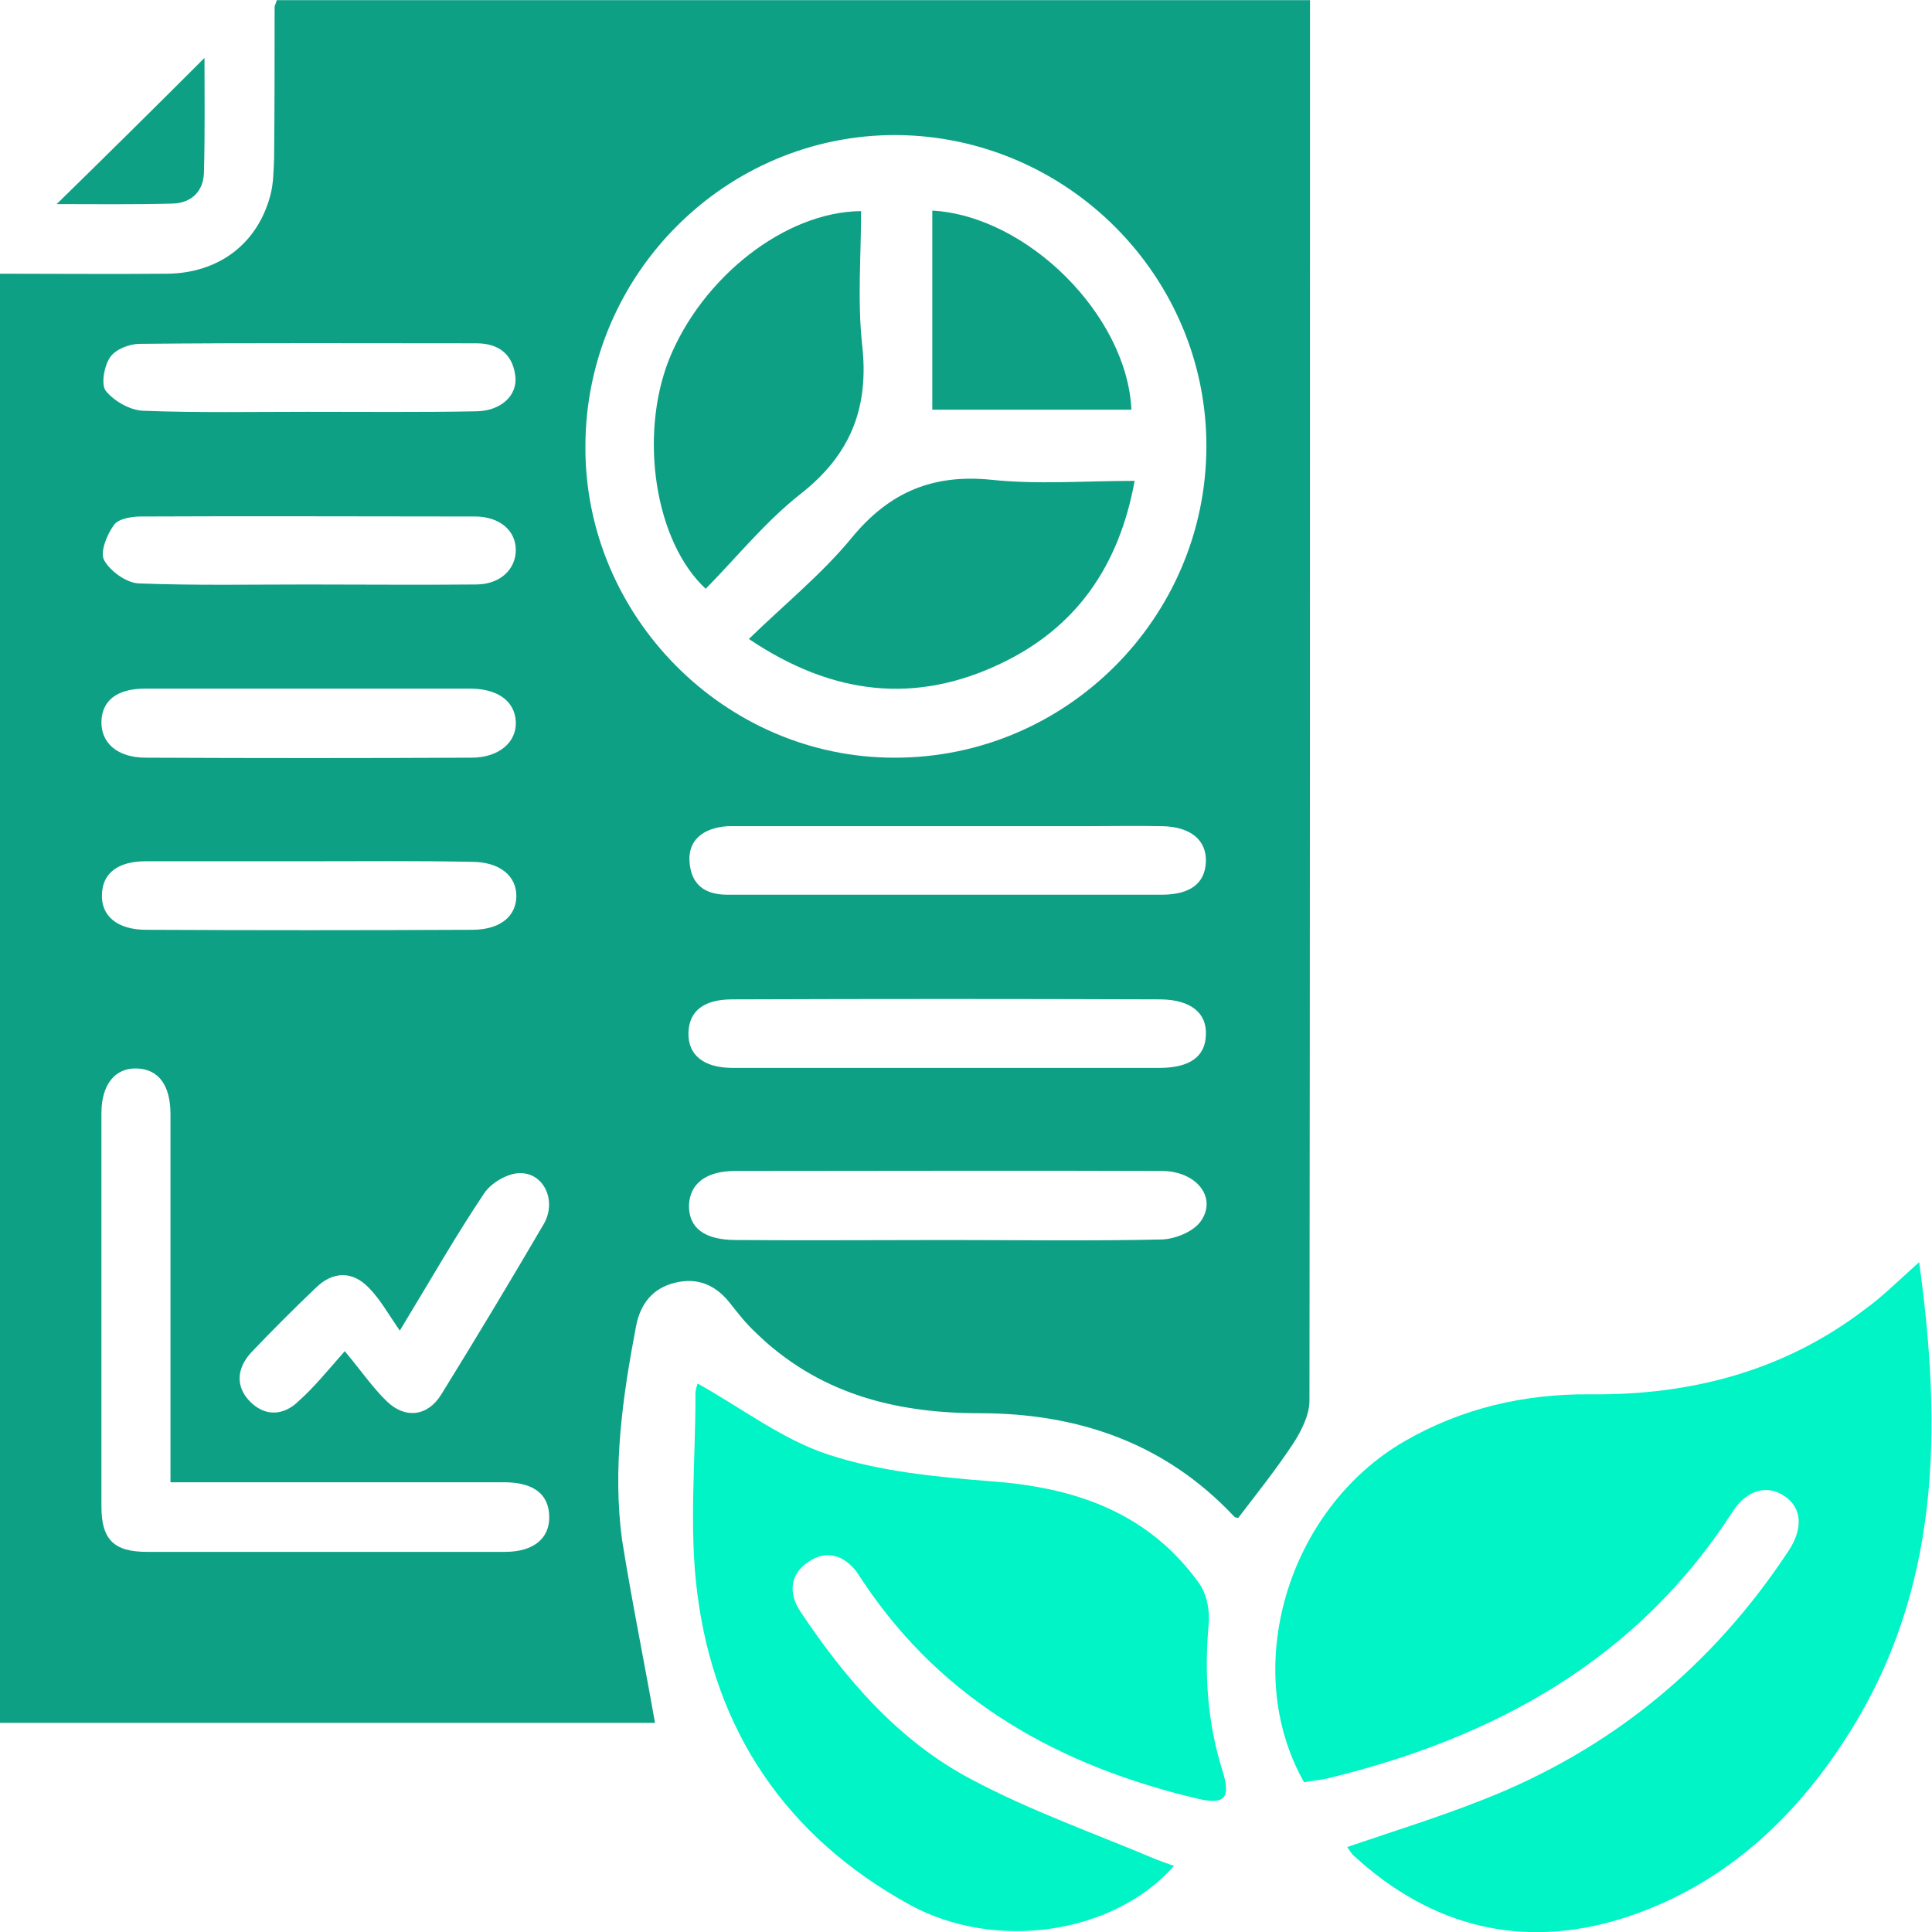
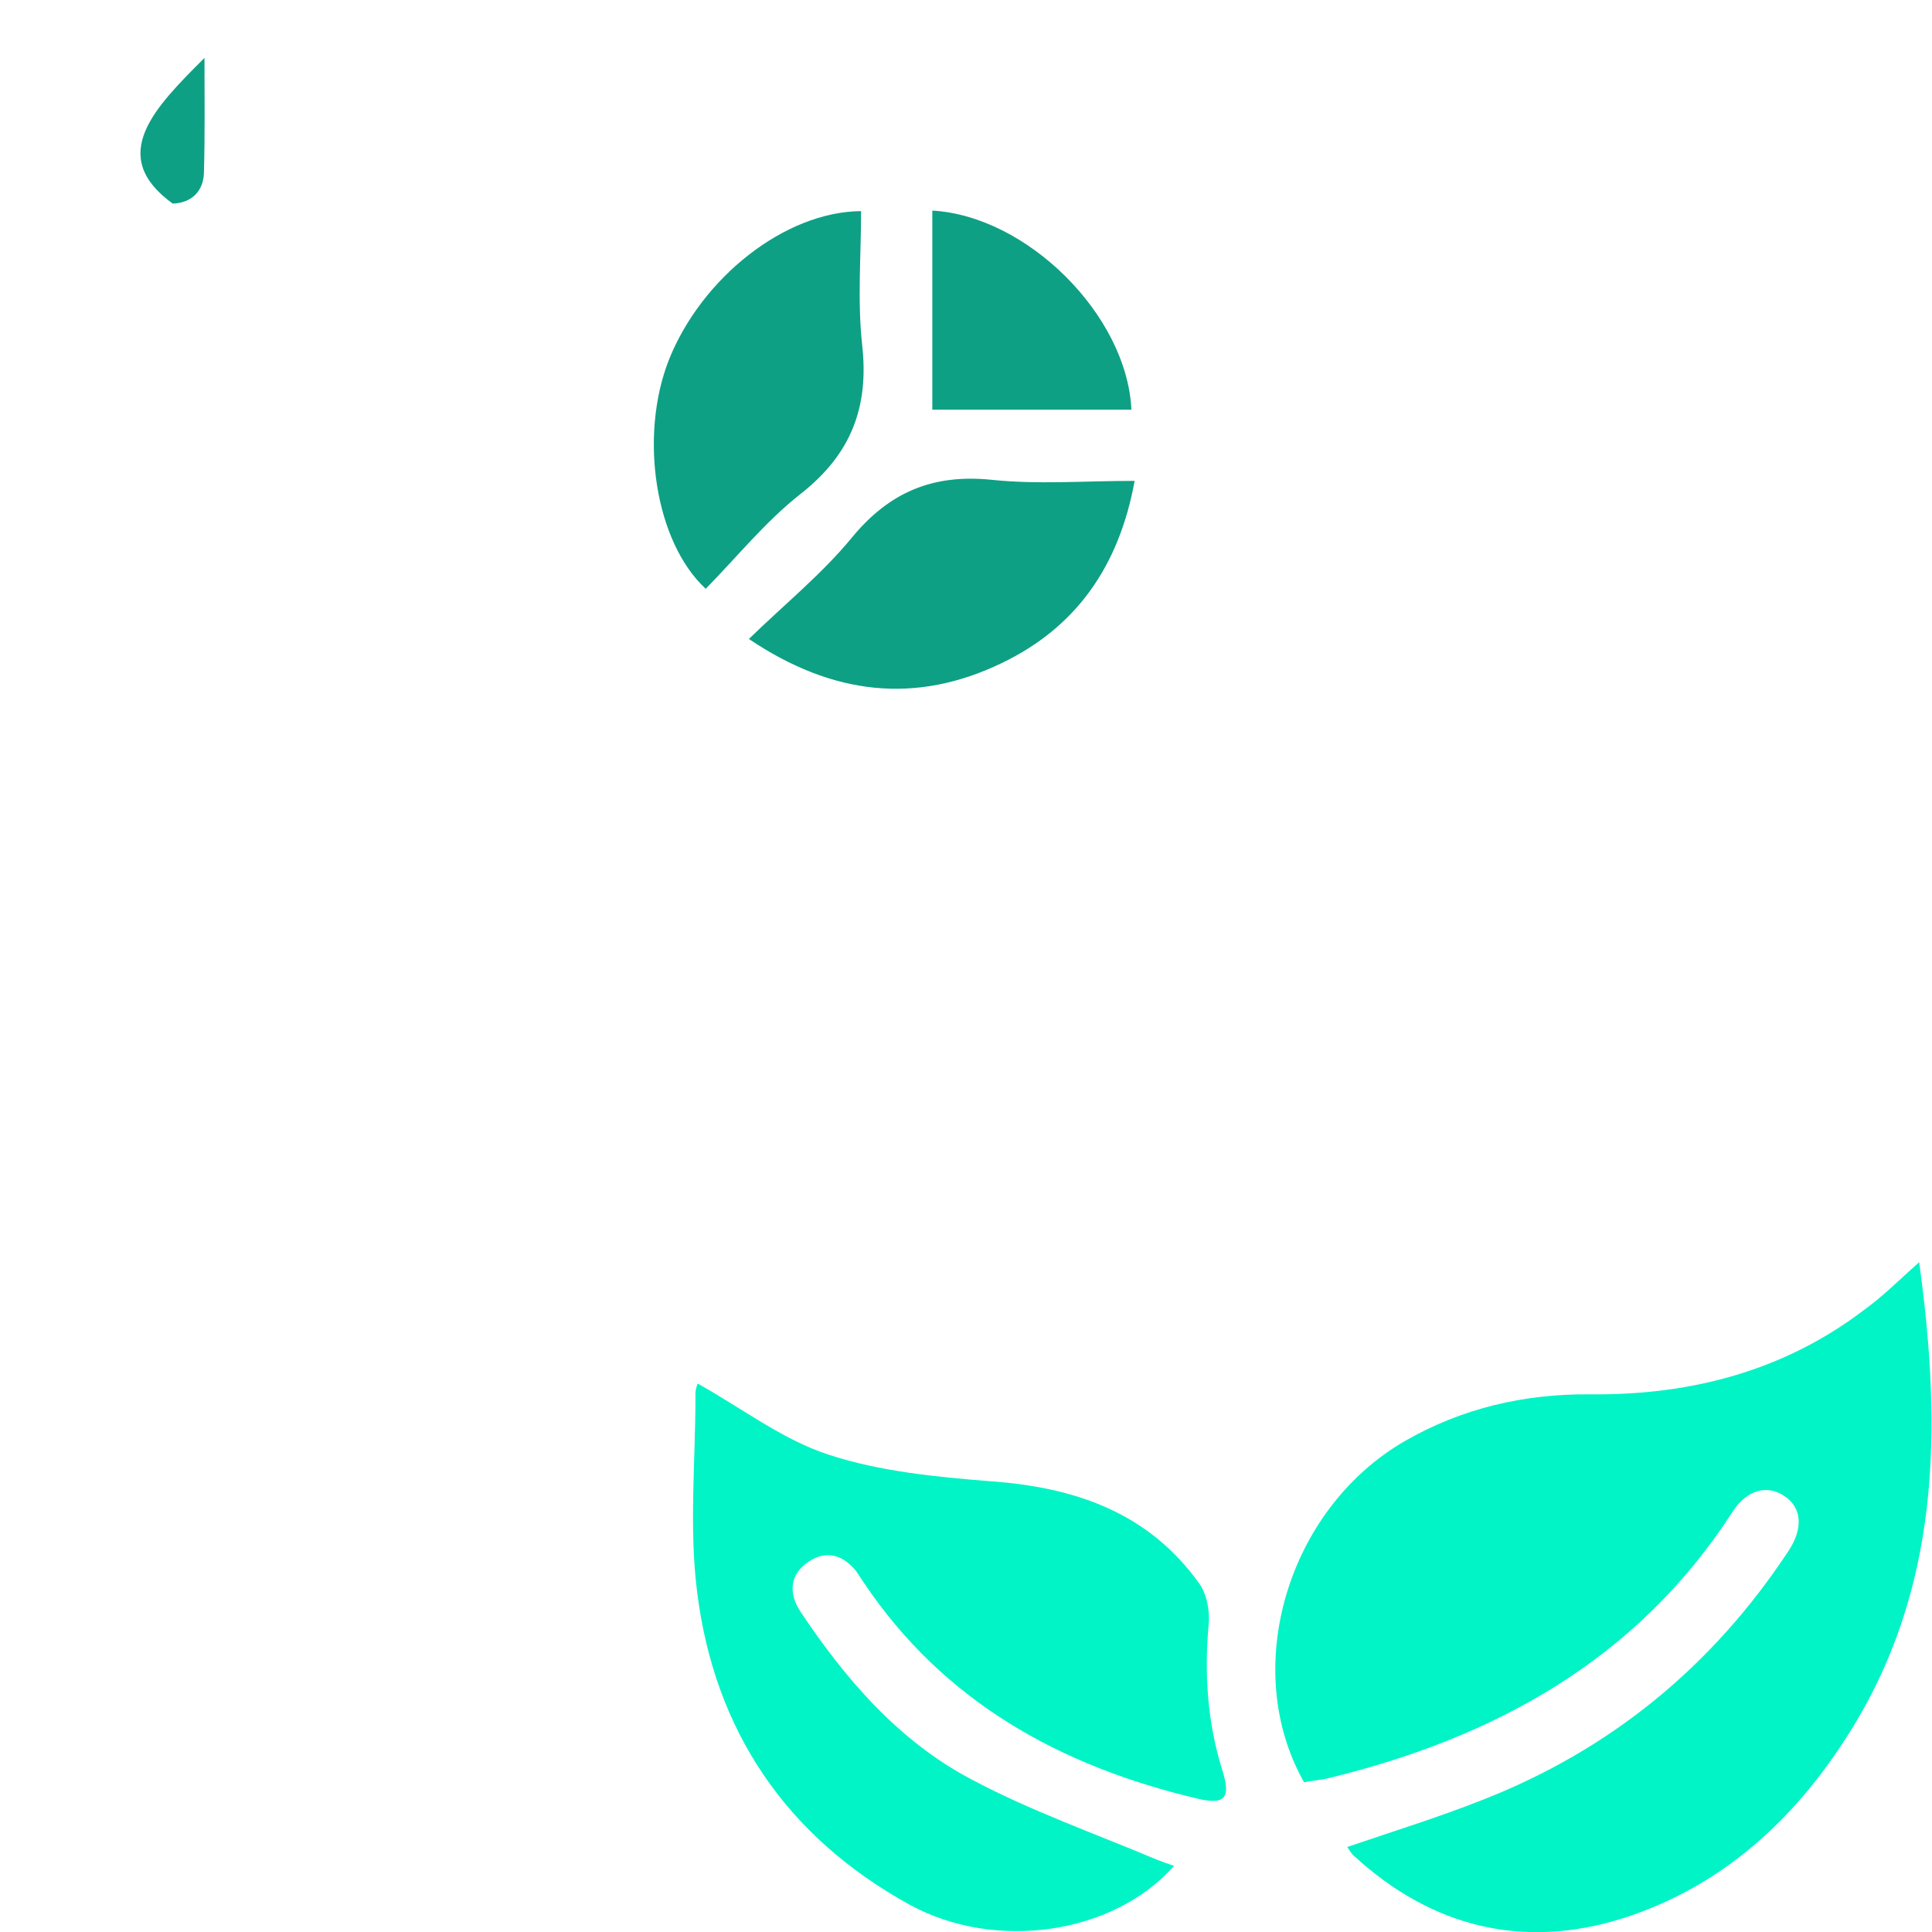
<svg xmlns="http://www.w3.org/2000/svg" width="70" height="70" viewBox="0 0 70 70" fill="none">
  <path d="M69.535 45.73C70.375 51.848 70.297 57.635 66.935 62.893C64.96 66.001 62.302 68.406 58.744 69.52C55.147 70.634 51.863 69.813 49.068 67.252C48.97 67.174 48.911 67.057 48.813 66.92C50.475 66.353 52.117 65.845 53.7 65.219C58.353 63.401 62.048 60.371 64.804 56.188C65.332 55.386 65.293 54.644 64.667 54.214C64.042 53.783 63.299 53.959 62.771 54.78C59.311 60.137 54.17 62.952 48.168 64.418C47.855 64.496 47.543 64.516 47.249 64.574C44.923 60.469 46.644 54.683 50.886 52.22C52.958 51.027 55.206 50.499 57.61 50.519C61.246 50.558 64.648 49.678 67.58 47.43C68.205 46.981 68.792 46.394 69.535 45.73Z" fill="#00F4C6" />
  <path d="M25.276 50.128C26.86 51.008 28.346 52.161 30.027 52.708C31.884 53.314 33.897 53.51 35.852 53.666C38.921 53.881 41.599 54.78 43.456 57.38C43.73 57.771 43.847 58.397 43.789 58.886C43.632 60.664 43.75 62.404 44.277 64.105C44.61 65.141 44.395 65.415 43.359 65.161C38.413 63.988 34.191 61.661 31.297 57.341C31.2 57.204 31.121 57.068 31.024 56.931C30.555 56.344 29.948 56.149 29.303 56.579C28.619 57.029 28.561 57.713 28.991 58.377C30.633 60.84 32.568 63.089 35.207 64.476C37.338 65.61 39.664 66.431 41.892 67.37C42.088 67.448 42.303 67.526 42.538 67.604C40.348 70.087 36.067 70.712 32.959 69.012C28.482 66.549 25.882 62.697 25.257 57.674C24.964 55.347 25.198 52.943 25.198 50.578C25.179 50.362 25.276 50.148 25.276 50.128Z" fill="#00F4C6" />
-   <path d="M23.732 62.424C15.873 62.424 7.956 62.424 0 62.424C0 44.928 0 27.491 0 9.917C2.033 9.917 4.047 9.936 6.06 9.917C7.917 9.897 9.325 8.842 9.794 7.082C9.911 6.652 9.911 6.183 9.931 5.734C9.95 3.916 9.95 2.078 9.95 0.26C9.95 0.201 9.989 0.143 10.028 0.006C22.461 0.006 34.913 0.006 47.464 0.006C47.464 0.397 47.464 0.749 47.464 1.101C47.464 17.658 47.464 34.196 47.444 50.754C47.444 51.262 47.151 51.848 46.858 52.298C46.252 53.217 45.567 54.077 44.864 54.995C44.864 54.995 44.746 54.995 44.707 54.937C42.205 52.278 39.058 51.203 35.48 51.203C32.411 51.203 29.616 50.48 27.348 48.251C27.016 47.938 26.742 47.587 26.449 47.215C25.941 46.57 25.296 46.277 24.475 46.472C23.634 46.668 23.204 47.254 23.048 48.036C22.559 50.597 22.187 53.197 22.539 55.797C22.891 58.006 23.341 60.195 23.732 62.424ZM21.21 16.153C21.171 22.33 26.273 27.471 32.431 27.452C38.628 27.452 43.691 22.389 43.71 16.192C43.73 10.015 38.667 4.932 32.47 4.893C26.312 4.873 21.23 9.917 21.21 16.153ZM6.177 53.705C6.177 53.256 6.177 52.923 6.177 52.572C6.177 48.505 6.177 44.439 6.177 40.373C6.177 39.298 5.728 38.731 4.946 38.712C4.164 38.692 3.675 39.298 3.675 40.334C3.675 45.084 3.675 49.835 3.675 54.585C3.675 55.777 4.125 56.227 5.317 56.227C9.637 56.227 13.977 56.227 18.297 56.227C19.333 56.227 19.92 55.738 19.9 54.937C19.881 54.135 19.333 53.705 18.258 53.705C14.622 53.705 10.967 53.705 7.331 53.705C6.979 53.705 6.627 53.705 6.177 53.705ZM34.288 44.928C36.888 44.928 39.507 44.967 42.107 44.908C42.576 44.889 43.221 44.635 43.495 44.263C44.121 43.403 43.358 42.426 42.088 42.426C36.947 42.406 31.786 42.426 26.645 42.426C25.589 42.426 25.002 42.876 24.963 43.657C24.944 44.478 25.511 44.928 26.664 44.928C29.205 44.948 31.747 44.928 34.288 44.928ZM34.288 38.692C36.868 38.692 39.429 38.692 42.01 38.692C43.104 38.692 43.671 38.282 43.691 37.5C43.73 36.698 43.143 36.229 42.068 36.209C36.888 36.19 31.707 36.19 26.527 36.209C25.491 36.209 24.963 36.639 24.944 37.422C24.924 38.223 25.491 38.692 26.547 38.692C29.147 38.692 31.707 38.692 34.288 38.692ZM34.366 32.417C36.947 32.417 39.507 32.417 42.088 32.417C43.124 32.417 43.652 32.007 43.691 31.244C43.73 30.443 43.143 29.954 42.107 29.934C41.169 29.915 40.211 29.934 39.273 29.934C35.226 29.934 31.199 29.934 27.153 29.934C26.899 29.934 26.625 29.934 26.371 29.934C25.452 29.993 24.924 30.462 24.983 31.225C25.041 32.065 25.55 32.417 26.351 32.417C29.029 32.417 31.688 32.417 34.366 32.417ZM12.491 48.955C13.097 49.678 13.508 50.284 14.016 50.773C14.681 51.418 15.502 51.32 15.991 50.519C17.261 48.466 18.493 46.414 19.705 44.342C20.174 43.521 19.724 42.504 18.845 42.504C18.395 42.504 17.789 42.856 17.535 43.247C16.538 44.733 15.658 46.277 14.485 48.212C14.055 47.587 13.762 47.059 13.352 46.648C12.765 46.042 12.061 46.062 11.455 46.648C10.654 47.411 9.872 48.193 9.11 48.994C8.562 49.581 8.523 50.265 9.09 50.812C9.637 51.34 10.302 51.281 10.83 50.754C11.358 50.284 11.788 49.757 12.491 48.955ZM11.143 14.921C13.195 14.921 15.248 14.941 17.281 14.902C18.16 14.882 18.767 14.315 18.669 13.611C18.571 12.83 18.063 12.439 17.261 12.439C13.195 12.439 9.129 12.419 5.063 12.458C4.692 12.458 4.183 12.654 3.988 12.947C3.773 13.26 3.656 13.924 3.831 14.159C4.125 14.53 4.711 14.863 5.18 14.882C7.174 14.96 9.149 14.921 11.143 14.921ZM11.221 24.95C9.227 24.95 7.252 24.95 5.259 24.95C4.242 24.95 3.695 25.38 3.675 26.142C3.656 26.924 4.262 27.452 5.278 27.452C9.207 27.471 13.156 27.471 17.085 27.452C18.082 27.452 18.727 26.885 18.688 26.142C18.649 25.419 18.063 24.969 17.085 24.95C15.13 24.95 13.176 24.95 11.221 24.95ZM11.221 31.205C9.246 31.205 7.252 31.205 5.278 31.205C4.281 31.205 3.714 31.635 3.695 32.398C3.656 33.179 4.242 33.688 5.298 33.688C9.227 33.707 13.176 33.707 17.105 33.688C18.102 33.688 18.688 33.219 18.708 32.495C18.727 31.733 18.102 31.225 17.085 31.225C15.13 31.186 13.176 31.205 11.221 31.205ZM11.104 21.177C13.156 21.177 15.209 21.196 17.242 21.177C18.121 21.177 18.688 20.629 18.688 19.926C18.688 19.222 18.102 18.714 17.203 18.714C13.176 18.714 9.129 18.694 5.102 18.714C4.77 18.714 4.281 18.792 4.125 19.026C3.871 19.378 3.616 20.004 3.773 20.297C3.988 20.688 4.574 21.118 5.024 21.138C7.057 21.216 9.09 21.177 11.104 21.177Z" fill="#0EA084" />
-   <path d="M7.409 2.098C7.409 3.407 7.429 4.834 7.389 6.261C7.37 6.926 6.94 7.356 6.256 7.376C4.829 7.415 3.421 7.395 2.053 7.395C3.851 5.636 5.63 3.877 7.409 2.098Z" fill="#0EA084" />
+   <path d="M7.409 2.098C7.409 3.407 7.429 4.834 7.389 6.261C7.37 6.926 6.94 7.356 6.256 7.376C3.851 5.636 5.63 3.877 7.409 2.098Z" fill="#0EA084" />
  <path d="M31.199 7.649C31.199 9.272 31.062 10.894 31.238 12.497C31.492 14.765 30.828 16.466 29.01 17.893C27.739 18.89 26.703 20.18 25.569 21.333C23.732 19.633 23.145 15.801 24.24 13.025C25.432 10.054 28.443 7.669 31.199 7.649Z" fill="#0EA084" />
  <path d="M41.11 17.423C40.543 20.532 38.979 22.741 36.282 24.031C33.193 25.516 30.182 25.204 27.133 23.151C28.443 21.88 29.791 20.786 30.867 19.476C32.235 17.814 33.818 17.169 35.93 17.384C37.591 17.56 39.292 17.423 41.11 17.423Z" fill="#0EA084" />
  <path d="M33.779 7.63C37.22 7.825 40.836 11.422 40.993 14.843C38.608 14.843 36.242 14.843 33.779 14.843C33.779 12.458 33.779 10.093 33.779 7.63Z" fill="#0EA084" />
</svg>